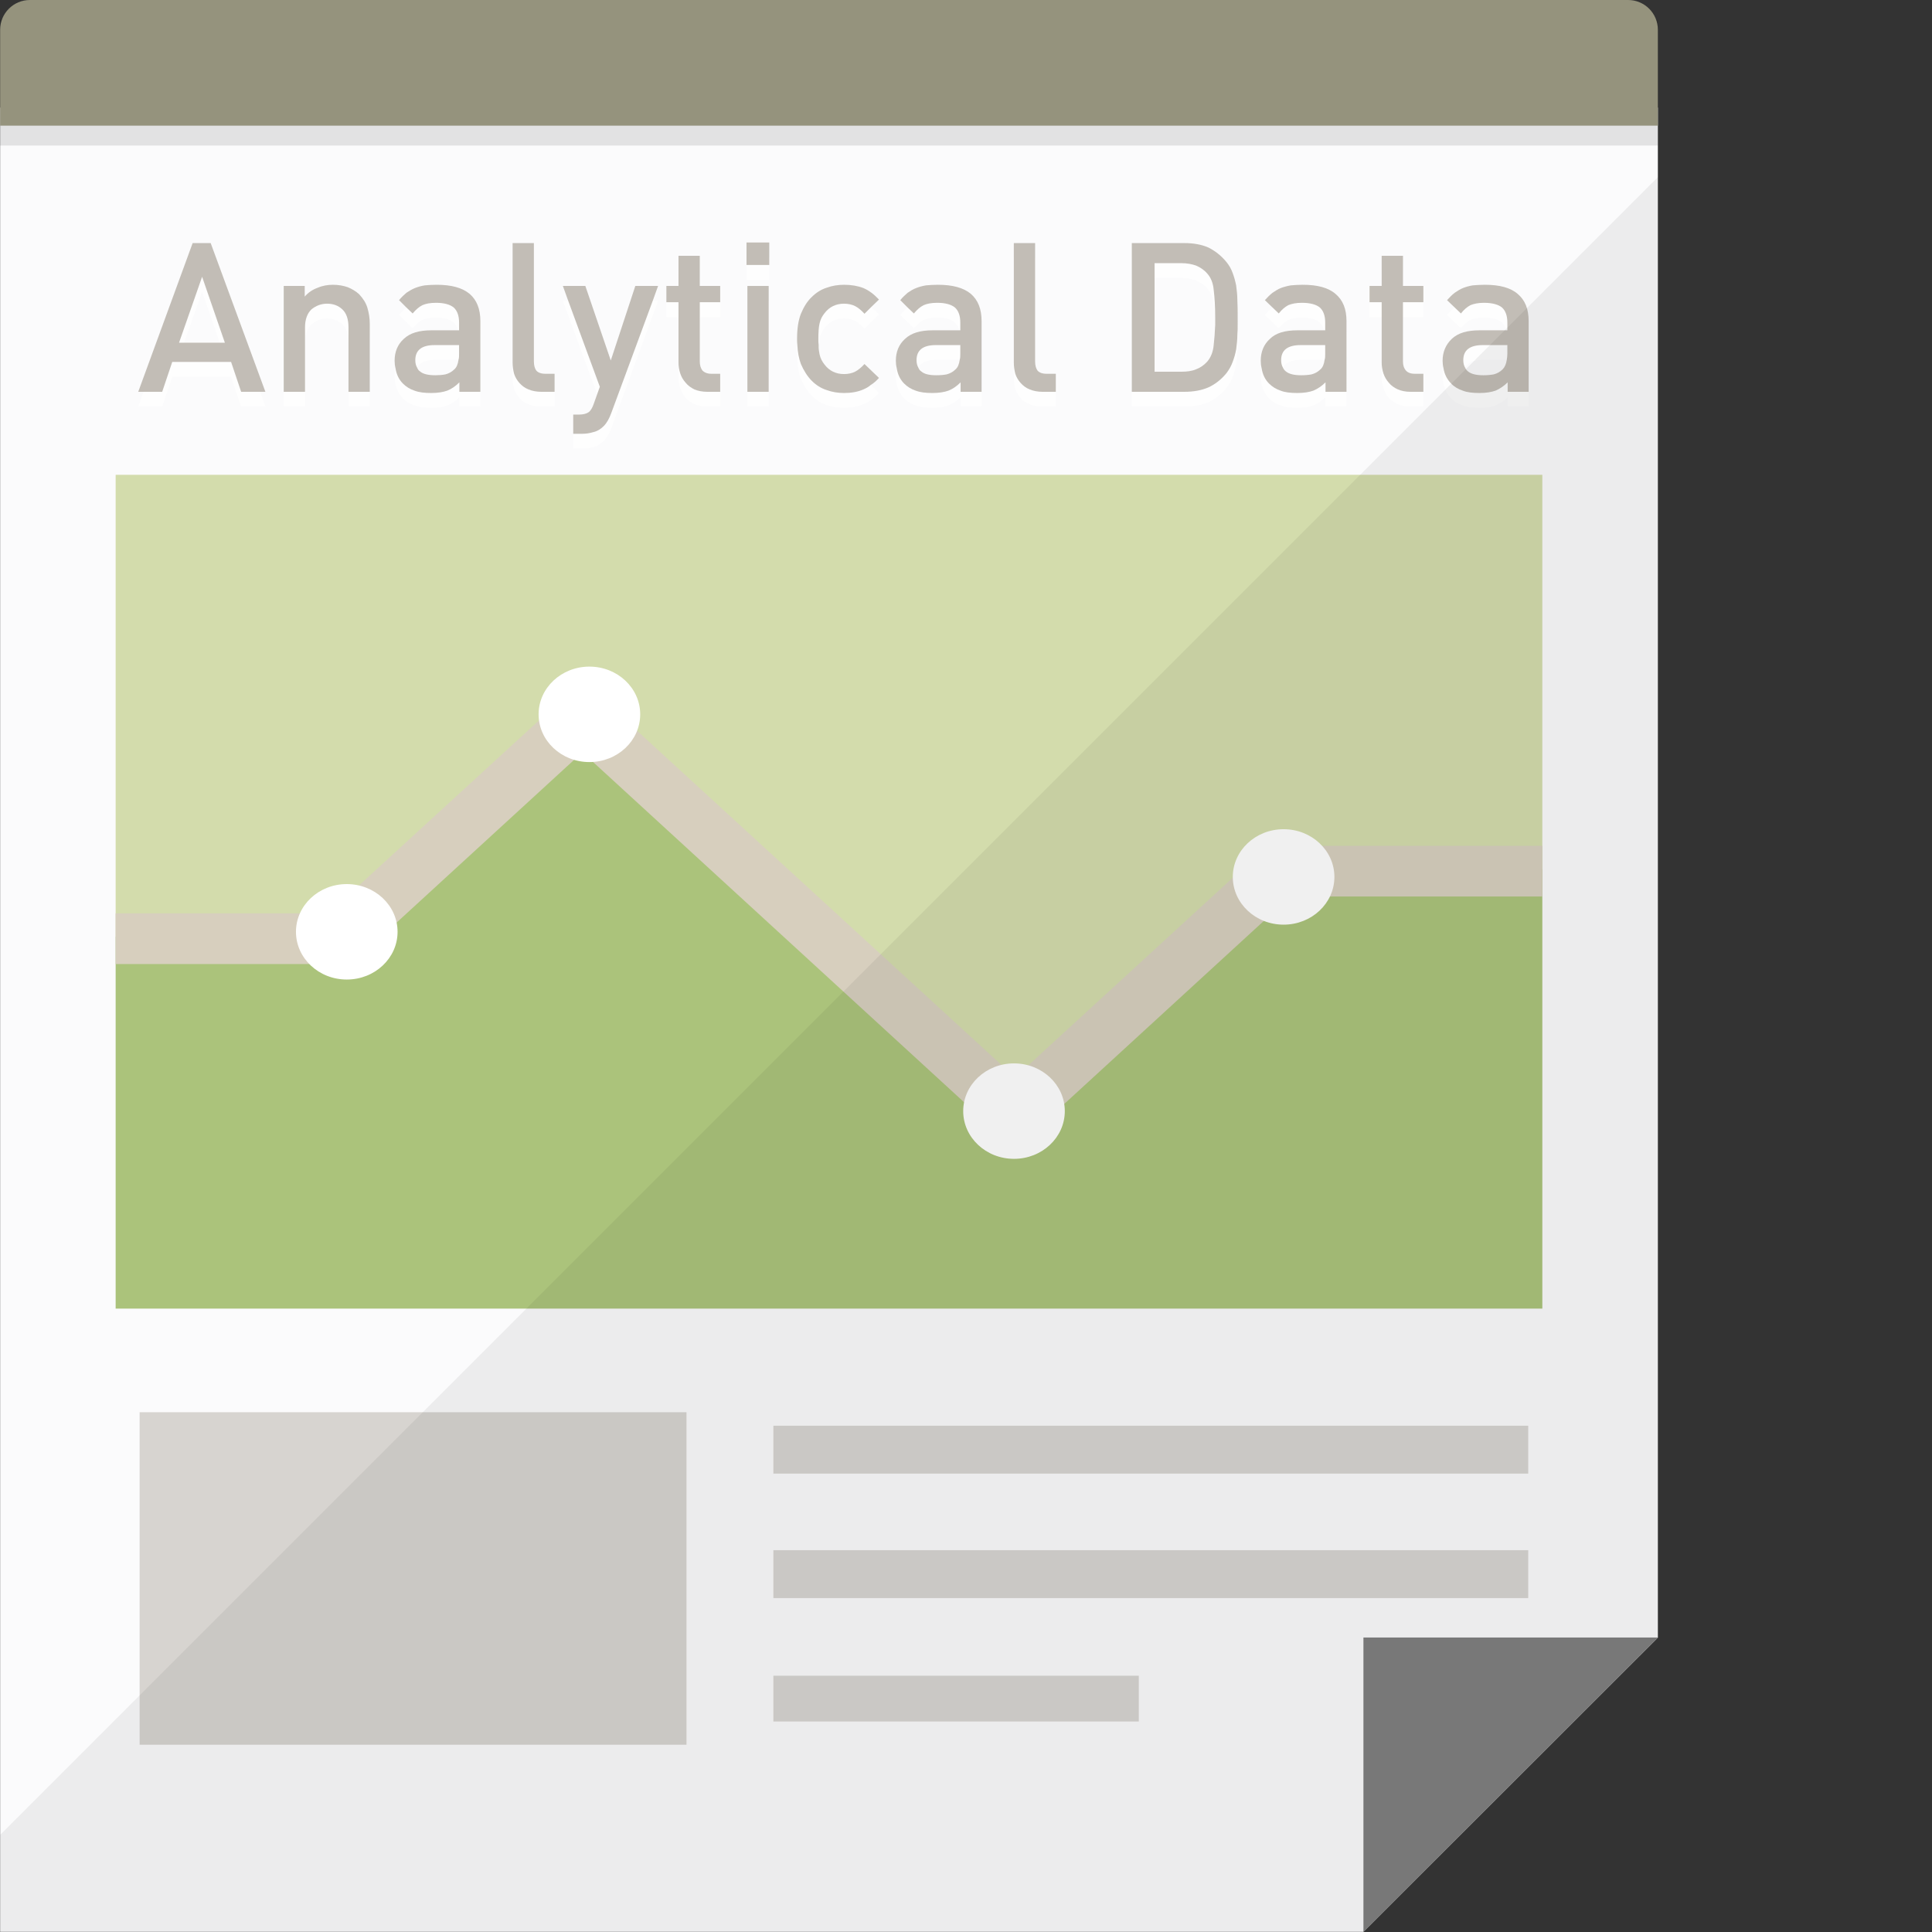
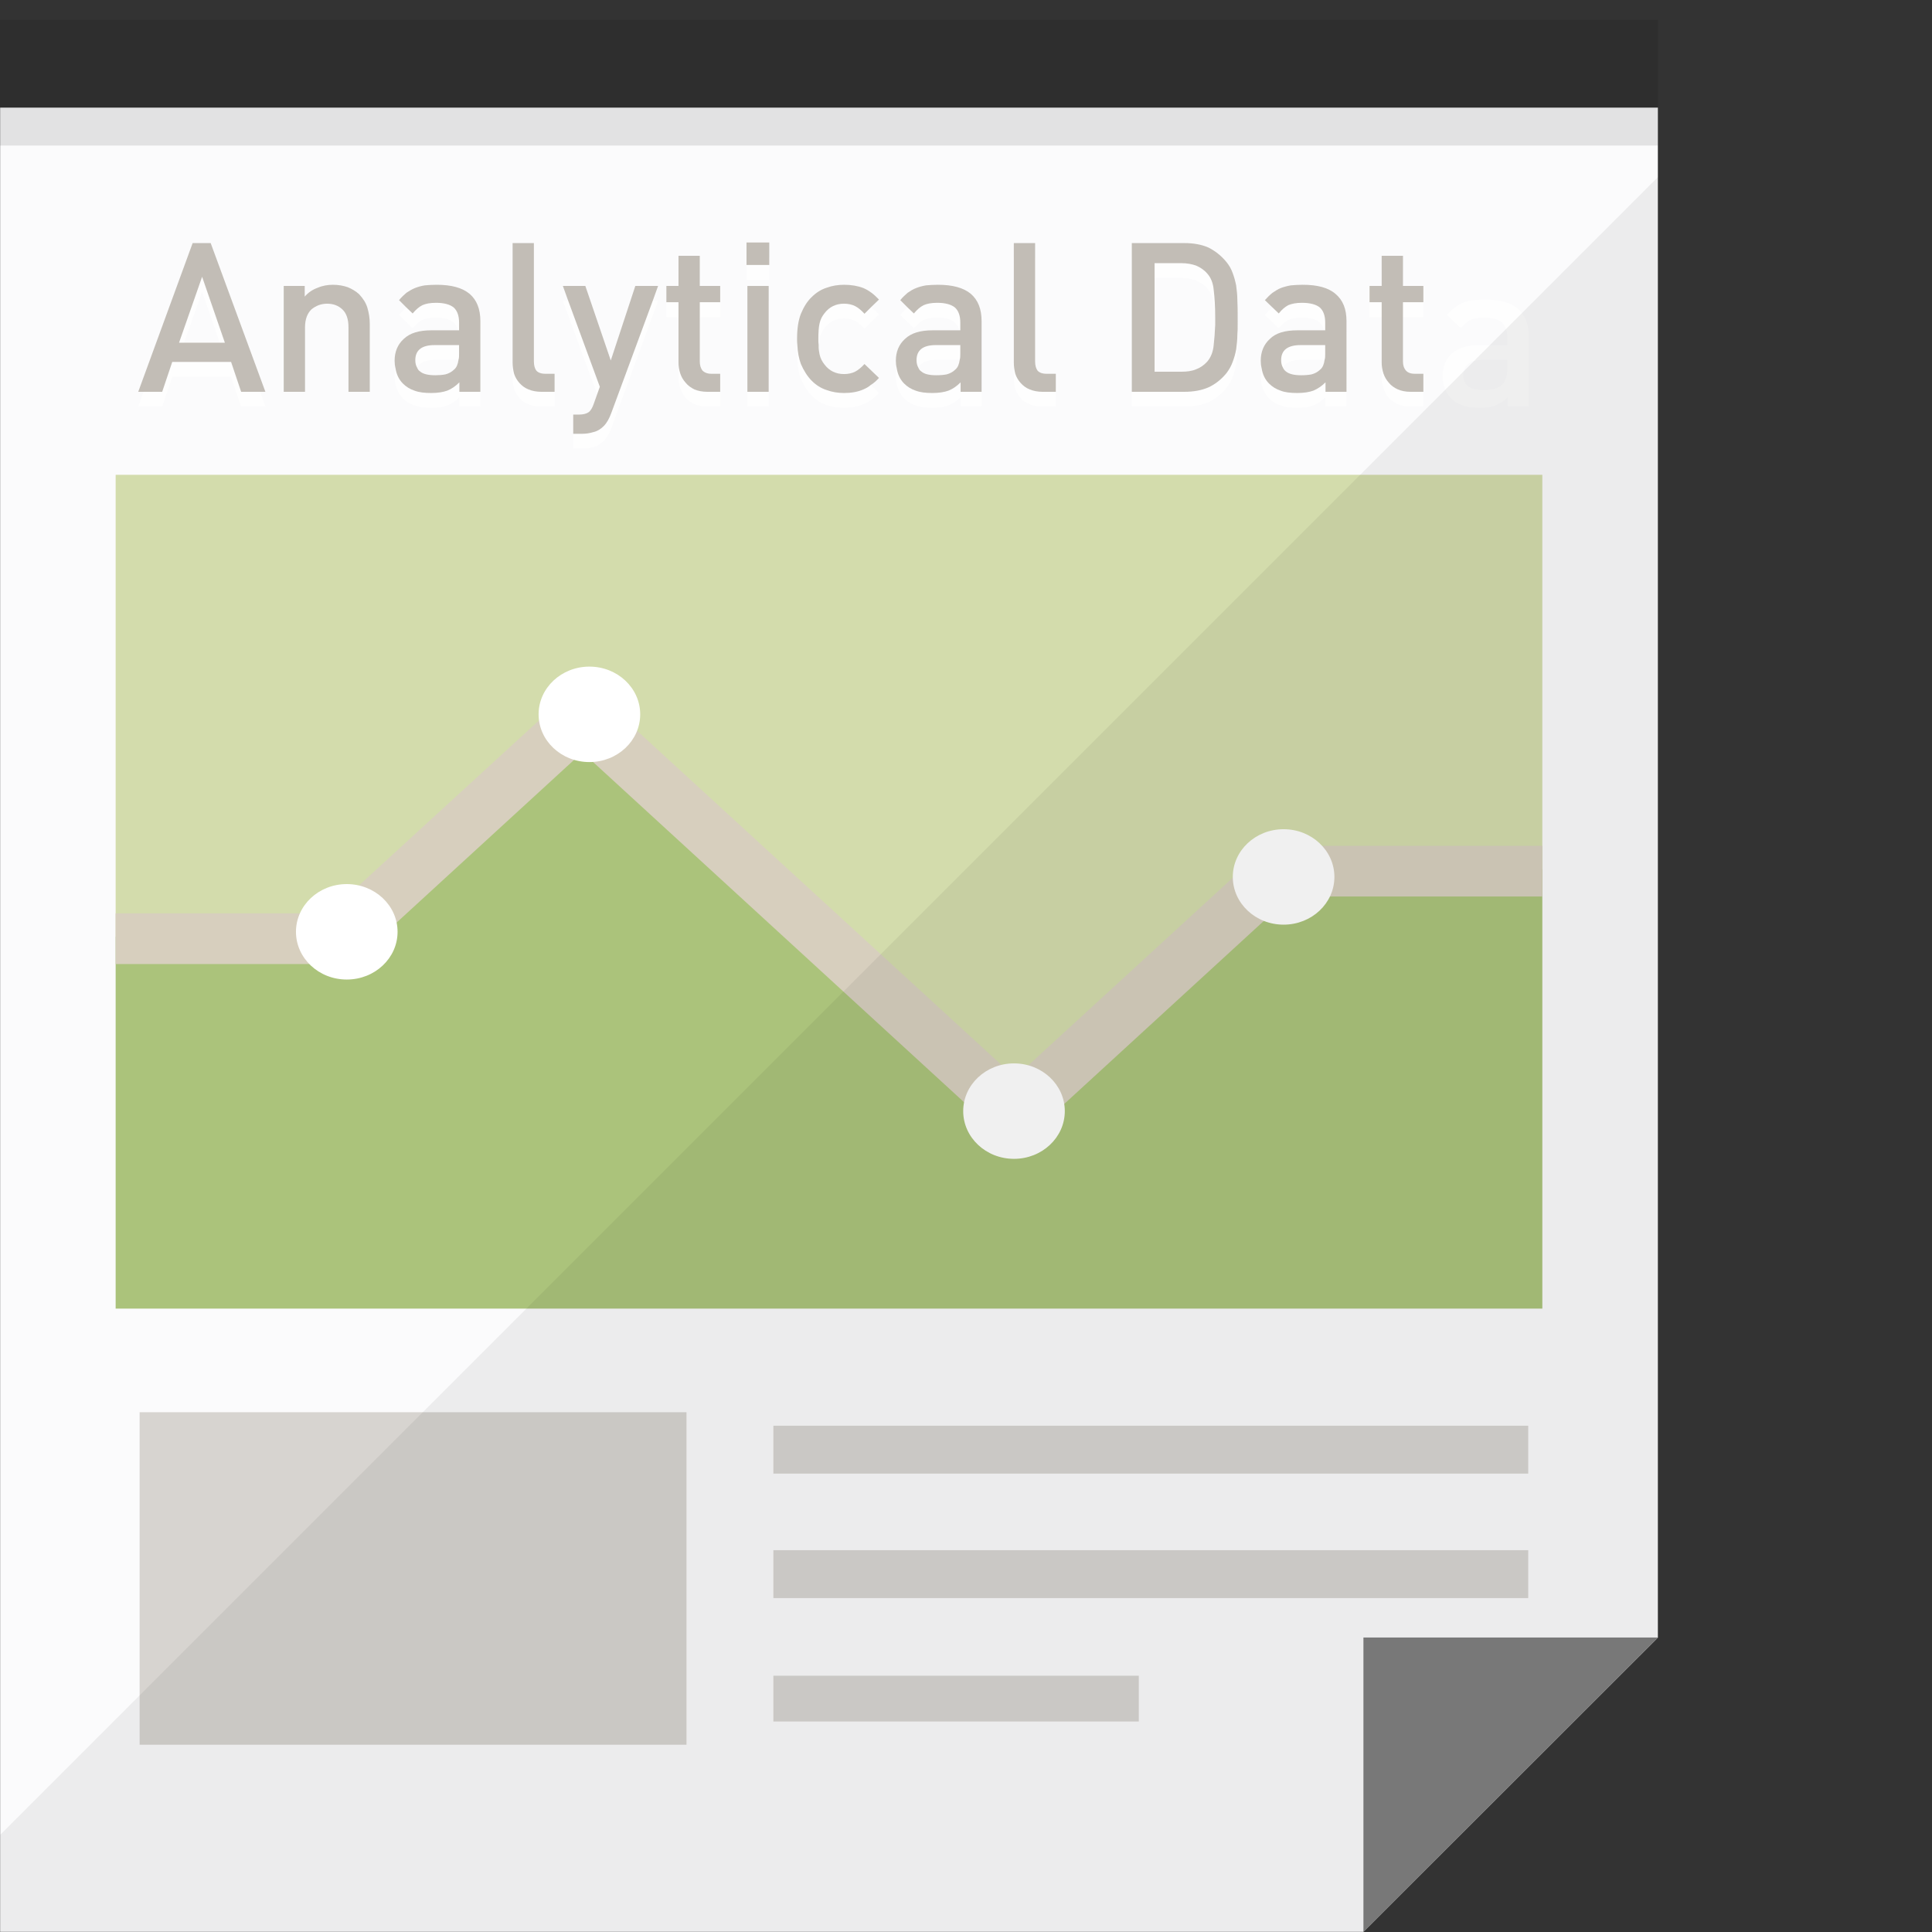
<svg xmlns="http://www.w3.org/2000/svg" version="1.1" id="_x36_" viewBox="0 0 512 512" xml:space="preserve">
  <rect x="0" y="0" width="512" height="512" fill="#333333" stroke="none" />
  <g>
    <g>
      <polygon style="fill:#FBFBFC;" points="439.353,28.525 439.353,433.988 361.301,511.961 0.037,511.961 0.037,28.525   " />
      <g>
        <polygon style="fill:#D3DCAC;" points="408.734,125.833 408.734,230.316 338.599,230.316 268.869,294.458 154.534,189.307      90.473,248.214 30.65,248.214 30.65,125.833    " />
        <polygon style="fill:#ABC37B;" points="408.734,230.316 408.734,346.794 30.65,346.794 30.65,248.214 90.473,248.214      154.534,189.307 268.869,294.458 338.599,230.316    " />
        <polygon style="fill:#D7CFBE;" points="408.734,224.163 408.734,237.587 341.981,237.587 269.012,304.503 154.344,199.352      93.116,255.485 30.65,255.485 30.65,242.061 87.043,242.061 154.344,180.38 269.012,285.531 335.908,224.163    " />
        <ellipse style="fill:#FFFFFF;" cx="156.197" cy="189.307" rx="13.463" ry="12.648" />
        <ellipse style="fill:#FFFFFF;" cx="268.722" cy="294.458" rx="13.463" ry="12.648" />
        <ellipse style="fill:#FFFFFF;" cx="340.167" cy="232.396" rx="13.464" ry="12.648" />
        <ellipse style="fill:#FFFFFF;" cx="91.897" cy="246.939" rx="13.463" ry="12.648" />
      </g>
      <rect y="5.225" style="opacity:0.1;fill:#040000;" width="439.383" height="33.341" />
-       <path style="fill:#95937D;" d="M431.464,0H7.926C3.569,0,0.037,3.532,0.037,7.888v6.949v10.579v7.889h7.889h423.538h7.889v-7.889    V14.837V7.888C439.353,3.532,435.822,0,431.464,0z" />
      <g style="opacity:0.8;">
        <g>
          <path style="fill:#FFFFFF;" d="M68.92,103.834l-13.087-35.5h-4.78l-13.009,35.5l-1.41,3.918h6.348l2.665-7.915h15.595      l2.665,7.915h6.426L68.92,103.834z M48.78,90.826l4.781-13.557l4.702,13.557l1.332,3.918H47.448L48.78,90.826z" />
-           <path style="fill:#FFFFFF;" d="M97.367,85.497c-0.392-1.333-1.175-2.507-2.194-3.604c-0.862-0.783-1.881-1.411-3.056-1.882      c-1.176-0.391-2.429-0.626-3.918-0.626c-1.332,0-2.743,0.234-3.997,0.783c-1.332,0.471-2.508,1.332-3.448,2.351v-2.821h-5.564      v28.054h5.643V90.669c0-2.116,0.627-3.683,1.724-4.703c1.176-1.018,2.508-1.567,4.154-1.567c1.567,0,2.9,0.549,3.997,1.489      c1.097,1.02,1.645,2.587,1.645,4.781v17.083h5.643V89.806C97.994,88.239,97.759,86.829,97.367,85.497z" />
          <path style="fill:#FFFFFF;" d="M124.481,81.814c-1.959-1.646-4.859-2.429-8.777-2.429c-1.176,0-2.194,0.077-3.135,0.156      c-0.94,0.157-1.802,0.392-2.586,0.705c-0.783,0.314-1.567,0.784-2.272,1.254c-0.627,0.548-1.332,1.176-1.959,1.959l3.605,3.527      c0.862-1.02,1.645-1.724,2.586-2.194c0.862-0.392,2.038-0.628,3.605-0.628c2.194,0,3.761,0.471,4.702,1.333      c0.549,0.47,0.941,1.176,1.176,2.038c0.157,0.548,0.235,1.176,0.235,1.881v2.038h-7.366c-3.213,0-5.643,0.783-7.288,2.272      c-1.176,1.02-1.881,2.351-2.194,3.841c-0.157,0.627-0.235,1.254-0.235,1.959c0,2.507,0.706,4.466,2.195,6.033      c0.862,0.863,1.881,1.489,3.056,1.881c1.254,0.471,2.664,0.628,4.467,0.628c1.724,0,3.134-0.157,4.232-0.628      c1.176-0.47,2.194-1.175,3.213-2.193v2.507h5.564V89.024C127.302,85.811,126.362,83.459,124.481,81.814z M110.532,97.409      c0.705-1.333,2.273-2.037,4.624-2.037h6.505v2.272c0,1.959-0.392,3.37-1.254,4.154c-0.705,0.706-1.489,1.176-2.351,1.332      c-0.784,0.157-1.724,0.235-2.665,0.235c-1.881,0-3.291-0.314-4.075-1.019c-0.862-0.628-1.254-1.645-1.254-2.899      C110.062,98.663,110.219,97.957,110.532,97.409z" />
          <path style="fill:#FFFFFF;" d="M144.543,102.972c-1.176,0-1.959-0.313-2.429-0.862c-0.392-0.549-0.627-1.332-0.627-2.43V68.334      h-5.642v31.66c0,1.097,0.156,2.038,0.392,2.978c0.313,0.94,0.784,1.803,1.411,2.507c0.627,0.706,1.411,1.255,2.429,1.646      c0.94,0.47,2.116,0.627,3.448,0.627h3.448v-4.78H144.543z" />
          <path style="fill:#FFFFFF;" d="M168.366,79.698l-6.504,19.748l-6.74-19.748h-5.956l9.091,24.764l0.705,1.959l-1.567,4.388      c-0.392,1.176-0.862,1.959-1.411,2.351c-0.549,0.391-1.411,0.627-2.586,0.627h-1.489v5.094h2.272      c1.097,0,2.116-0.157,3.135-0.391c1.019-0.314,1.881-0.863,2.664-1.646c0.862-0.862,1.489-2.038,2.037-3.449L174.4,79.698      H168.366z" />
          <path style="fill:#FFFFFF;" d="M185.449,79.698v-7.993h-5.642v7.993h-3.213v4.31h3.213v15.987c0,0.941,0.157,1.959,0.47,2.9      c0.313,0.939,0.784,1.724,1.411,2.507c0.627,0.705,1.41,1.254,2.351,1.724c0.94,0.391,2.116,0.627,3.448,0.627h3.37v-4.78      h-2.351c-1.019,0-1.802-0.313-2.351-0.862c-0.47-0.549-0.705-1.41-0.705-2.43V84.007h5.407v-4.31H185.449z" />
          <path style="fill:#FFFFFF;" d="M197.831,68.178v6.033h6.034v-6.033H197.831z M198.067,79.698v28.054h5.642V79.698H198.067z" />
          <path style="fill:#FFFFFF;" d="M229.099,100.386c-0.862,1.019-1.724,1.645-2.508,2.038c-0.784,0.471-1.802,0.627-2.9,0.627      c-2.194,0-3.918-0.784-5.172-2.507c-0.627-0.706-1.097-1.645-1.332-2.743c-0.235-1.096-0.314-2.429-0.314-4.075      c0-0.548,0-1.096,0.078-1.645v-0.627c0-0.705,0.157-1.254,0.235-1.802c0.235-1.019,0.705-1.959,1.332-2.743      c1.254-1.645,2.978-2.508,5.172-2.508c1.097,0,2.116,0.235,2.9,0.628c0.784,0.391,1.646,1.096,2.508,2.038l3.84-3.761      c-0.705-0.706-1.411-1.333-2.116-1.882c-0.627-0.47-1.333-0.862-2.038-1.097c-1.411-0.627-3.135-0.939-5.094-0.939      c-1.567,0-3.134,0.234-4.623,0.783c-1.489,0.471-2.822,1.332-3.918,2.43c-1.176,1.176-2.116,2.587-2.899,4.467      c-0.47,1.253-0.784,2.664-0.94,4.388c-0.078,0.705-0.078,1.489-0.078,2.272c0,2.587,0.313,4.86,1.019,6.662      c0.783,1.802,1.724,3.291,2.899,4.467c1.097,1.096,2.429,1.959,3.918,2.507c1.489,0.47,3.056,0.705,4.623,0.705      c1.959,0,3.683-0.314,5.094-0.94c1.489-0.627,2.821-1.568,4.153-2.978l-2.194-2.116L229.099,100.386z" />
          <path style="fill:#FFFFFF;" d="M257.311,81.814c-1.959-1.646-4.859-2.429-8.777-2.429c-1.176,0-2.194,0.077-3.135,0.156      c-0.94,0.157-1.802,0.392-2.586,0.705c-0.862,0.314-1.567,0.784-2.272,1.254c-0.627,0.548-1.332,1.176-1.959,1.959l3.605,3.527      c0.862-1.02,1.645-1.724,2.586-2.194c0.862-0.392,2.038-0.628,3.605-0.628c2.194,0,3.761,0.471,4.702,1.333      c0.549,0.47,0.94,1.176,1.176,2.038c0.157,0.548,0.235,1.176,0.235,1.881v2.038h-7.366c-3.213,0-5.642,0.783-7.288,2.272      c-1.175,1.02-1.881,2.351-2.194,3.841c-0.157,0.627-0.235,1.254-0.235,1.959c0,2.507,0.705,4.466,2.194,6.033      c0.862,0.863,1.881,1.489,3.056,1.881c1.254,0.471,2.664,0.628,4.466,0.628c1.724,0,3.135-0.157,4.232-0.628      c1.175-0.47,2.194-1.175,3.213-2.193v2.507h5.564V89.024C260.132,85.811,259.191,83.459,257.311,81.814z M243.361,97.409      c0.706-1.333,2.272-2.037,4.624-2.037h6.504v2.272c0,1.959-0.392,3.37-1.254,4.154c-0.706,0.706-1.489,1.176-2.351,1.332      c-0.784,0.157-1.724,0.235-2.743,0.235c-1.881,0-3.213-0.314-3.996-1.019c-0.862-0.628-1.254-1.645-1.254-2.899      C242.891,98.663,243.048,97.957,243.361,97.409z" />
          <path style="fill:#FFFFFF;" d="M277.372,102.972c-1.176,0-1.959-0.313-2.429-0.862c-0.392-0.549-0.627-1.332-0.627-2.43V68.334      h-5.643v31.66c0,1.097,0.157,2.038,0.392,2.978c0.313,0.94,0.783,1.803,1.411,2.507c0.626,0.706,1.41,1.255,2.429,1.646      c0.94,0.47,2.116,0.627,3.448,0.627h3.448v-4.78H277.372z" />
          <path style="fill:#FFFFFF;" d="M327.917,83.616c0-1.411-0.156-2.743-0.313-3.997c-0.235-1.176-0.549-2.35-0.94-3.37      c-0.392-1.018-0.94-2.038-1.646-2.898c-1.411-1.725-3.056-2.979-4.78-3.761c-1.802-0.863-3.918-1.255-6.426-1.255h-13.87v39.418      h13.87c2.508,0,4.624-0.391,6.426-1.175c1.724-0.784,3.37-2.038,4.78-3.761c0.705-0.941,1.254-1.881,1.646-2.9      c0.392-1.096,0.706-2.195,0.94-3.448c0.157-1.176,0.313-2.508,0.313-3.918c0.079-1.41,0.079-2.899,0.079-4.467v-1.959      C327.996,85.262,327.996,84.4,327.917,83.616z M305.975,73.664h7.21c1.332,0,2.664,0.235,3.761,0.627      c1.097,0.471,2.116,1.177,2.978,2.116c0.94,1.02,1.567,2.508,1.724,4.389c0.157,1.489,0.314,3.212,0.392,5.328v1.959      c0,2.9-0.156,5.329-0.392,7.21c-0.156,1.881-0.784,3.37-1.724,4.466c-0.862,0.941-1.881,1.646-2.978,2.038      c-1.097,0.471-2.429,0.628-3.761,0.628h-7.21V73.664z" />
          <path style="fill:#FFFFFF;" d="M353.935,81.814c-1.881-1.646-4.78-2.429-8.699-2.429c-1.175,0-2.194,0.077-3.134,0.156      c-0.941,0.157-1.803,0.392-2.665,0.705c-0.784,0.314-1.489,0.784-2.194,1.254c-0.705,0.548-1.332,1.176-2.037,1.959l3.683,3.527      c0.783-1.02,1.646-1.724,2.508-2.194c0.94-0.392,2.116-0.628,3.605-0.628c2.272,0,3.84,0.471,4.78,1.333      c0.549,0.47,0.94,1.176,1.175,2.038c0.157,0.548,0.235,1.176,0.235,1.881v2.038h-7.366c-3.291,0-5.721,0.783-7.288,2.272      c-1.176,1.02-1.881,2.351-2.194,3.841c-0.156,0.627-0.235,1.254-0.235,1.959c0,2.507,0.705,4.466,2.194,6.033      c0.862,0.863,1.881,1.489,3.056,1.881c1.176,0.471,2.665,0.628,4.467,0.628c1.724,0,3.135-0.157,4.232-0.628      c1.097-0.47,2.194-1.175,3.213-2.193v2.507h5.564V89.024C356.834,85.811,355.894,83.459,353.935,81.814z M339.986,97.409      c0.705-1.333,2.272-2.037,4.702-2.037h6.504v2.272c0,1.959-0.392,3.37-1.254,4.154c-0.706,0.706-1.489,1.176-2.351,1.332      c-0.783,0.157-1.724,0.235-2.743,0.235c-1.881,0-3.213-0.314-4.075-1.019c-0.783-0.628-1.254-1.645-1.254-2.899      C339.516,98.663,339.672,97.957,339.986,97.409z" />
          <path style="fill:#FFFFFF;" d="M371.802,79.698v-7.993h-5.643v7.993h-3.213v4.31h3.213v15.987c0,0.941,0.157,1.959,0.47,2.9      c0.314,0.939,0.784,1.724,1.411,2.507c0.627,0.705,1.41,1.254,2.429,1.724c0.94,0.391,2.037,0.627,3.37,0.627h3.37v-4.78h-2.273      c-1.097,0-1.881-0.313-2.351-0.862c-0.549-0.549-0.783-1.41-0.783-2.43V84.007h5.407v-4.31H371.802z" />
          <path style="fill:#FFFFFF;" d="M402.208,81.814c-1.881-1.646-4.78-2.429-8.698-2.429c-1.176,0-2.273,0.077-3.213,0.156      c-0.94,0.157-1.802,0.392-2.586,0.705c-0.784,0.314-1.489,0.784-2.194,1.254c-0.706,0.548-1.332,1.176-2.038,1.959l3.684,3.527      c0.783-1.02,1.645-1.724,2.507-2.194c0.94-0.392,2.116-0.628,3.605-0.628c2.195,0,3.84,0.471,4.78,1.333      c0.549,0.47,0.94,1.176,1.176,2.038c0.157,0.548,0.235,1.176,0.235,1.881v2.038h-7.366c-3.291,0-5.72,0.783-7.366,2.272      c-1.097,1.02-1.881,2.351-2.194,3.841c-0.157,0.627-0.235,1.254-0.235,1.959c0,2.507,0.784,4.466,2.273,6.033      c0.783,0.863,1.881,1.489,3.056,1.881c1.175,0.471,2.664,0.628,4.466,0.628c1.724,0,3.135-0.157,4.232-0.628      c1.097-0.47,2.194-1.175,3.213-2.193v2.507h5.564V89.024C405.108,85.811,404.167,83.459,402.208,81.814z M388.259,97.409      c0.706-1.333,2.273-2.037,4.702-2.037h6.504v2.272c0,1.959-0.47,3.37-1.254,4.154c-0.705,0.706-1.489,1.176-2.351,1.332      c-0.862,0.157-1.724,0.235-2.743,0.235c-1.881,0-3.213-0.314-4.075-1.019c-0.784-0.628-1.254-1.645-1.254-2.899      C387.789,98.663,387.946,97.957,388.259,97.409z" />
        </g>
        <g>
          <path style="fill:#B4AEA5;" d="M55.833,64.416h-4.78l-14.419,39.418h6.348l2.665-7.915h15.595l2.665,7.915h6.426L55.833,64.416z       M47.448,90.826l6.113-17.475l6.034,17.475H47.448z" />
          <path style="fill:#B4AEA5;" d="M97.367,81.579c-0.392-1.333-1.175-2.507-2.194-3.604c-0.862-0.784-1.881-1.411-3.056-1.882      c-1.176-0.391-2.429-0.626-3.918-0.626c-1.332,0-2.743,0.234-3.997,0.783c-1.332,0.471-2.508,1.254-3.448,2.351V75.78h-5.564      v28.054h5.643V86.751c0-2.116,0.627-3.761,1.724-4.781c1.176-0.939,2.508-1.489,4.154-1.489c1.567,0,2.9,0.471,3.997,1.489      c1.097,1.02,1.645,2.587,1.645,4.781v17.083h5.643V85.888C97.994,84.321,97.759,82.911,97.367,81.579z" />
          <path style="fill:#B4AEA5;" d="M124.481,77.896c-1.959-1.646-4.859-2.429-8.777-2.429c-1.176,0-2.194,0.077-3.135,0.156      c-0.94,0.157-1.802,0.392-2.586,0.705c-0.783,0.314-1.567,0.784-2.272,1.254c-0.627,0.548-1.332,1.176-1.959,1.959l1.959,1.959      l1.646,1.568c0.862-1.02,1.645-1.724,2.586-2.194c0.862-0.392,2.038-0.628,3.605-0.628c2.194,0,3.761,0.471,4.702,1.254      c0.941,0.862,1.411,2.195,1.411,3.997v2.038h-7.366c-3.213,0-5.643,0.705-7.288,2.272c-1.646,1.489-2.43,3.449-2.43,5.8      c0,0.705,0.079,1.332,0.235,1.959c0.235,1.567,0.862,2.978,1.959,4.074c0.862,0.863,1.881,1.489,3.056,1.881      c1.254,0.471,2.664,0.627,4.467,0.627c1.724,0,3.134-0.235,4.232-0.627c1.176-0.47,2.194-1.175,3.213-2.194v2.507h5.564V85.106      C127.302,81.892,126.362,79.541,124.481,77.896z M121.66,93.725c0,0.628,0,1.177-0.157,1.646      c-0.157,1.097-0.47,1.959-1.097,2.507c-0.705,0.706-1.489,1.098-2.351,1.333c-0.784,0.157-1.724,0.235-2.665,0.235      c-1.881,0-3.291-0.314-4.075-1.019c-0.392-0.235-0.627-0.628-0.784-1.019c-0.313-0.548-0.47-1.176-0.47-1.959      c0-2.664,1.724-3.997,5.094-3.997h6.505V93.725z" />
          <path style="fill:#B4AEA5;" d="M144.543,99.054c-1.176,0-1.959-0.313-2.429-0.862c-0.392-0.549-0.627-1.332-0.627-2.43V64.416      h-5.642v31.66c0,1.019,0.156,2.038,0.392,2.978c0.313,0.94,0.784,1.725,1.411,2.43c0.627,0.705,1.411,1.332,2.429,1.724      c0.94,0.391,2.116,0.627,3.448,0.627h3.448v-4.78H144.543z" />
          <path style="fill:#B4AEA5;" d="M168.366,75.78l-6.504,19.748l-6.74-19.748h-5.956l1.411,3.918l8.385,22.805l-0.705,1.959      l-0.862,2.429c-0.392,1.176-0.862,1.959-1.411,2.351c-0.549,0.391-1.411,0.627-2.586,0.627h-1.489v5.094h2.272      c1.097,0,2.116-0.157,3.135-0.47c1.019-0.235,1.881-0.784,2.664-1.568c0.862-0.862,1.489-2.038,2.037-3.527l10.971-29.7      l1.411-3.918H168.366z" />
          <path style="fill:#B4AEA5;" d="M185.449,75.78v-7.993h-5.642v7.993h-3.213v4.31h3.213v15.987c0,0.941,0.157,1.959,0.47,2.9      c0.313,0.939,0.784,1.724,1.411,2.429c0.627,0.784,1.41,1.333,2.351,1.802c0.94,0.391,2.116,0.627,3.448,0.627h3.37v-4.78      h-2.351c-1.019,0-1.802-0.313-2.351-0.862c-0.47-0.627-0.705-1.41-0.705-2.43V80.089h5.407v-4.31H185.449z" />
          <path style="fill:#B4AEA5;" d="M197.831,64.26v5.955h6.034V64.26H197.831z M198.067,75.78v28.054h5.642V75.78H198.067z" />
          <path style="fill:#B4AEA5;" d="M226.591,98.506c-0.784,0.392-1.802,0.627-2.9,0.627c-2.194,0-3.918-0.862-5.172-2.507      c-0.627-0.785-1.097-1.645-1.332-2.744c-0.078-0.548-0.235-1.175-0.235-1.802v-0.627c-0.078-0.47-0.078-1.019-0.078-1.646      c0-1.645,0.078-3.055,0.314-4.074c0.235-1.097,0.705-1.959,1.332-2.743c1.254-1.645,2.978-2.508,5.172-2.508      c1.097,0,2.116,0.235,2.9,0.628c0.784,0.391,1.646,1.096,2.508,2.038l1.724-1.725l2.116-2.037      c-1.332-1.411-2.664-2.43-4.153-3.057c-1.411-0.548-3.135-0.861-5.094-0.861c-1.567,0-3.134,0.234-4.623,0.783      c-1.489,0.471-2.822,1.333-3.918,2.43c-1.176,1.097-2.116,2.587-2.899,4.467c-0.706,1.802-1.019,3.997-1.019,6.66      c0,0.549,0,1.098,0.078,1.646c0.078,1.881,0.392,3.527,0.94,5.016c0.783,1.802,1.724,3.291,2.899,4.467      c1.097,1.096,2.429,1.959,3.918,2.429c1.489,0.548,3.056,0.783,4.623,0.783c1.959,0,3.683-0.314,5.094-0.94      c0.705-0.313,1.332-0.627,1.959-1.176c0.783-0.471,1.489-1.096,2.194-1.881l-3.84-3.683      C228.237,97.409,227.375,98.114,226.591,98.506z" />
          <path style="fill:#B4AEA5;" d="M257.311,77.896c-1.959-1.646-4.859-2.429-8.777-2.429c-1.176,0-2.194,0.077-3.135,0.156      c-0.94,0.157-1.802,0.392-2.586,0.705c-0.862,0.314-1.567,0.784-2.272,1.254c-0.627,0.548-1.332,1.176-1.959,1.959l1.959,1.959      l1.646,1.568c0.862-1.02,1.645-1.724,2.586-2.194c0.862-0.392,2.038-0.628,3.605-0.628c2.194,0,3.761,0.471,4.702,1.254      c0.94,0.862,1.411,2.195,1.411,3.997v2.038h-7.366c-3.213,0-5.642,0.705-7.288,2.272c-1.645,1.489-2.429,3.449-2.429,5.8      c0,0.705,0.078,1.332,0.235,1.959c0.235,1.567,0.862,2.978,1.959,4.074c0.862,0.863,1.881,1.489,3.056,1.881      c1.254,0.471,2.664,0.627,4.466,0.627c1.724,0,3.135-0.235,4.232-0.627c1.175-0.47,2.194-1.175,3.213-2.194v2.507h5.564V85.106      C260.132,81.892,259.191,79.541,257.311,77.896z M254.489,93.725c0,0.628,0,1.177-0.156,1.646      c-0.157,1.097-0.47,1.959-1.097,2.507c-0.706,0.706-1.489,1.098-2.351,1.333c-0.784,0.157-1.724,0.235-2.743,0.235      c-1.881,0-3.213-0.314-3.996-1.019c-0.392-0.235-0.627-0.628-0.784-1.019c-0.313-0.548-0.47-1.176-0.47-1.959      c0-2.664,1.724-3.997,5.094-3.997h6.504V93.725z" />
          <path style="fill:#B4AEA5;" d="M277.372,99.054c-1.176,0-1.959-0.313-2.429-0.862c-0.392-0.549-0.627-1.332-0.627-2.43V64.416      h-5.643v31.66c0,1.019,0.157,2.038,0.392,2.978c0.313,0.94,0.783,1.725,1.411,2.43c0.626,0.705,1.41,1.332,2.429,1.724      c0.94,0.391,2.116,0.627,3.448,0.627h3.448v-4.78H277.372z" />
          <path style="fill:#B4AEA5;" d="M327.917,79.619c0-1.332-0.156-2.664-0.313-3.918c-0.235-1.176-0.549-2.35-0.94-3.37      c-0.392-1.096-0.94-2.037-1.646-2.898c-1.411-1.725-3.056-2.979-4.78-3.84c-1.802-0.784-3.918-1.177-6.426-1.177h-13.87v39.418      h13.87c2.508,0,4.624-0.391,6.426-1.175c1.724-0.784,3.37-2.037,4.78-3.761c0.705-0.941,1.254-1.881,1.646-2.979      c0.392-1.018,0.706-2.116,0.94-3.369c0.157-1.254,0.313-2.508,0.313-3.918c0.079-0.784,0.079-1.645,0.079-2.508v-1.959      C327.996,82.519,327.996,81.03,327.917,79.619z M322.04,86.123c-0.078,2.038-0.235,3.84-0.392,5.251      c-0.156,1.881-0.784,3.37-1.724,4.466c-0.862,0.941-1.881,1.646-2.978,2.038c-1.097,0.471-2.429,0.628-3.761,0.628h-7.21v-28.76      h7.21c1.332,0,2.664,0.235,3.761,0.627c1.097,0.471,2.116,1.098,2.978,2.116c0.94,1.02,1.567,2.508,1.724,4.389      c0.235,1.881,0.392,4.311,0.392,7.287V86.123z" />
          <path style="fill:#B4AEA5;" d="M353.935,77.896c-1.881-1.646-4.78-2.429-8.699-2.429c-1.175,0-2.194,0.077-3.134,0.156      c-0.941,0.157-1.803,0.392-2.665,0.705c-0.784,0.314-1.489,0.784-2.194,1.254c-0.705,0.548-1.332,1.176-2.037,1.959l2.037,1.959      l1.646,1.568c0.783-1.02,1.646-1.724,2.508-2.194c0.94-0.392,2.116-0.628,3.605-0.628c2.272,0,3.84,0.471,4.78,1.254      c0.94,0.862,1.411,2.195,1.411,3.997v2.038h-7.366c-3.291,0-5.721,0.705-7.288,2.272c-1.646,1.489-2.429,3.449-2.429,5.8      c0,0.705,0.078,1.332,0.235,1.959c0.235,1.567,0.862,2.978,1.959,4.074c0.862,0.863,1.881,1.489,3.056,1.881      c1.176,0.471,2.665,0.627,4.467,0.627c1.724,0,3.135-0.235,4.232-0.627c1.097-0.47,2.194-1.175,3.213-2.194v2.507h5.564V85.106      C356.834,81.892,355.894,79.541,353.935,77.896z M351.192,93.725c0,0.628,0,1.177-0.157,1.646      c-0.156,1.097-0.47,1.959-1.097,2.507c-0.706,0.706-1.489,1.098-2.351,1.333c-0.783,0.157-1.724,0.235-2.743,0.235      c-1.881,0-3.213-0.314-4.075-1.019c-0.313-0.235-0.626-0.628-0.783-1.019c-0.314-0.548-0.47-1.176-0.47-1.959      c0-2.664,1.724-3.997,5.172-3.997h6.504V93.725z" />
          <path style="fill:#B4AEA5;" d="M371.802,75.78v-7.993h-5.643v7.993h-3.213v4.31h3.213v15.987c0,0.941,0.157,1.959,0.47,2.9      c0.314,0.939,0.784,1.724,1.411,2.429c0.627,0.784,1.41,1.333,2.429,1.802c0.94,0.391,2.037,0.627,3.37,0.627h3.37v-4.78h-2.273      c-1.097,0-1.881-0.313-2.351-0.862c-0.549-0.627-0.783-1.41-0.783-2.43V80.089h5.407v-4.31H371.802z" />
-           <path style="fill:#B4AEA5;" d="M402.208,77.896c-1.881-1.646-4.78-2.429-8.698-2.429c-1.176,0-2.273,0.077-3.213,0.156      c-0.94,0.157-1.802,0.392-2.586,0.705c-0.784,0.314-1.489,0.784-2.194,1.254c-0.706,0.548-1.332,1.176-2.038,1.959l2.038,1.959      l1.646,1.568c0.783-1.02,1.645-1.724,2.507-2.194c0.94-0.392,2.116-0.628,3.605-0.628c2.195,0,3.84,0.471,4.78,1.254      c0.94,0.862,1.41,2.195,1.41,3.997v2.038h-7.366c-3.291,0-5.72,0.705-7.366,2.272c-1.567,1.489-2.429,3.449-2.429,5.8      c0,0.705,0.078,1.332,0.235,1.959c0.235,1.567,0.94,2.978,2.038,4.074c0.783,0.863,1.881,1.489,3.056,1.881      c1.175,0.471,2.664,0.627,4.466,0.627c1.724,0,3.135-0.235,4.232-0.627c1.097-0.47,2.194-1.175,3.213-2.194v2.507h5.564V85.106      C405.108,81.892,404.167,79.541,402.208,77.896z M399.465,93.725c0,0.628-0.078,1.177-0.156,1.646      c-0.157,1.097-0.549,1.959-1.097,2.507c-0.705,0.706-1.489,1.098-2.351,1.333c-0.862,0.157-1.724,0.235-2.743,0.235      c-1.881,0-3.213-0.314-4.075-1.019c-0.314-0.235-0.627-0.628-0.784-1.019c-0.313-0.548-0.47-1.176-0.47-1.959      c0-2.664,1.724-3.997,5.172-3.997h6.504V93.725z" />
        </g>
      </g>
      <g>
        <rect x="37" y="374.255" style="opacity:0.5;fill:#B4AEA5;" width="144.928" height="88.115" />
        <g style="opacity:0.5;">
          <rect x="204.949" y="444.082" style="fill:#B4AEA5;" width="96.847" height="12.136" />
          <rect x="204.949" y="377.834" style="fill:#B4AEA5;" width="200.044" height="12.688" />
          <rect x="204.949" y="410.82" style="fill:#B4AEA5;" width="200.044" height="12.688" />
        </g>
      </g>
      <polygon style="fill:#7F7F7F;" points="439.39,433.959 361.325,512 361.325,433.959   " />
    </g>
    <polygon style="opacity:0.06;fill:#040000;" points="0.042,486.254 0.042,512 361.361,512 439.426,433.96 439.426,46.87  " />
  </g>
</svg>